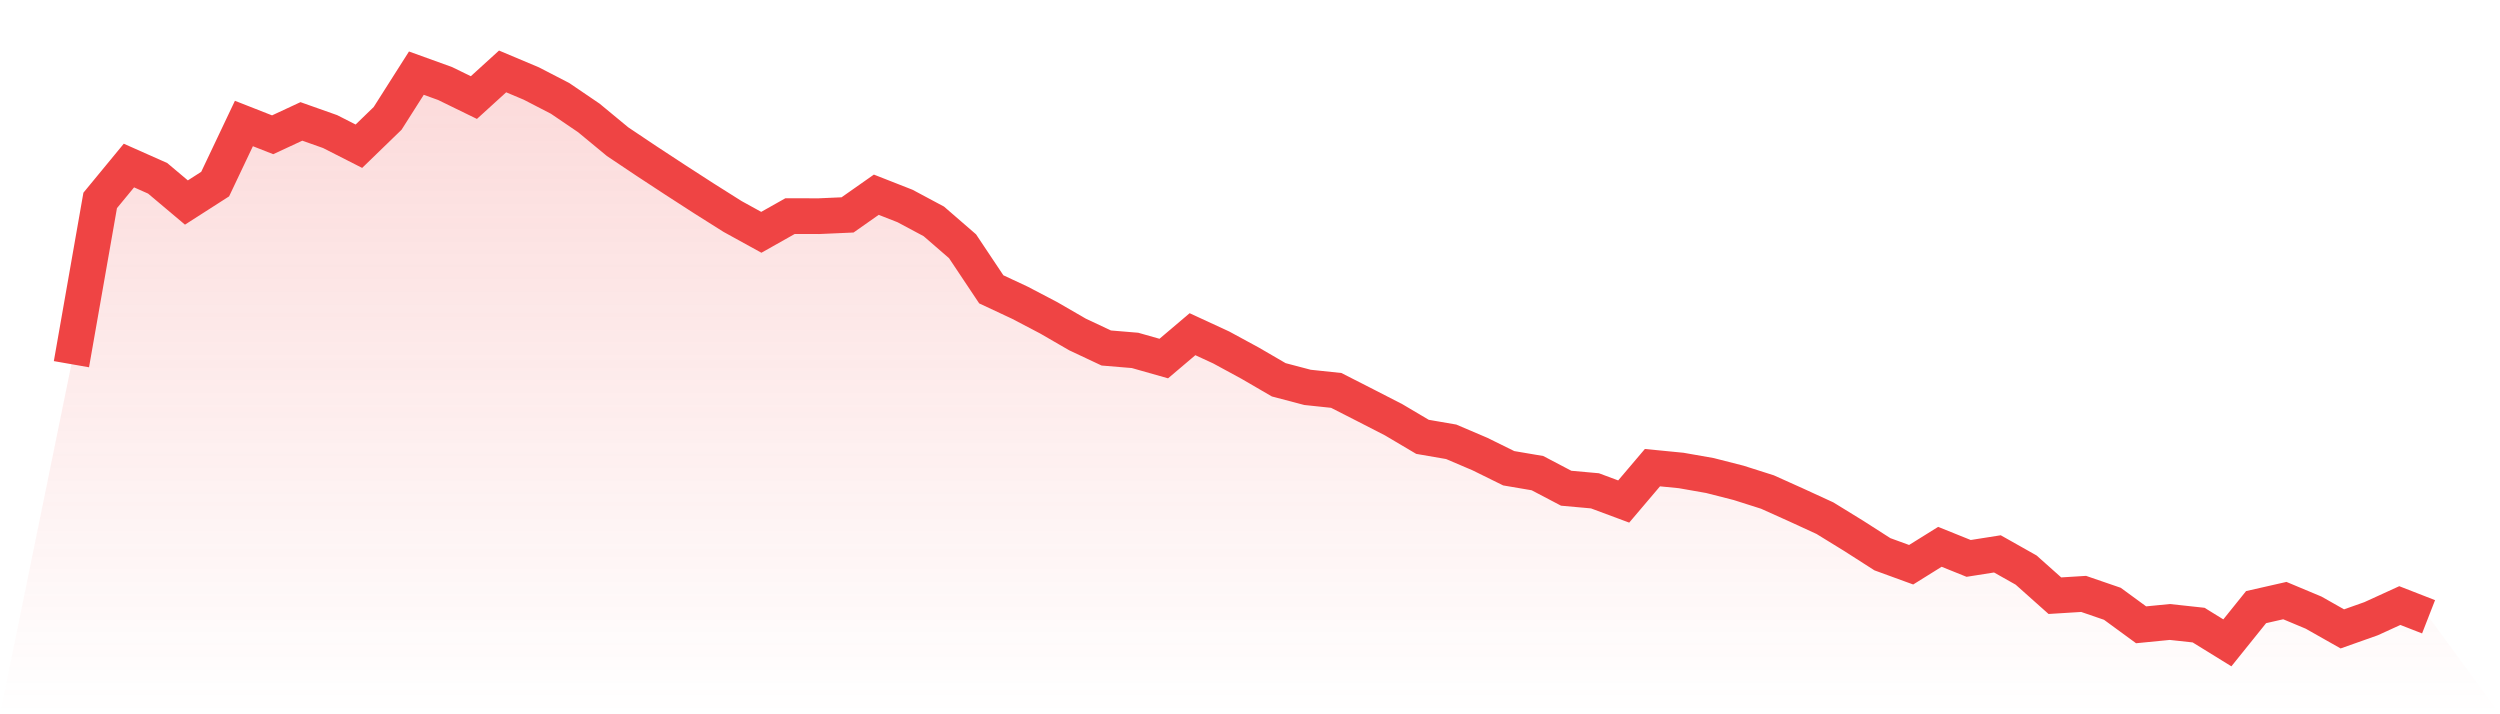
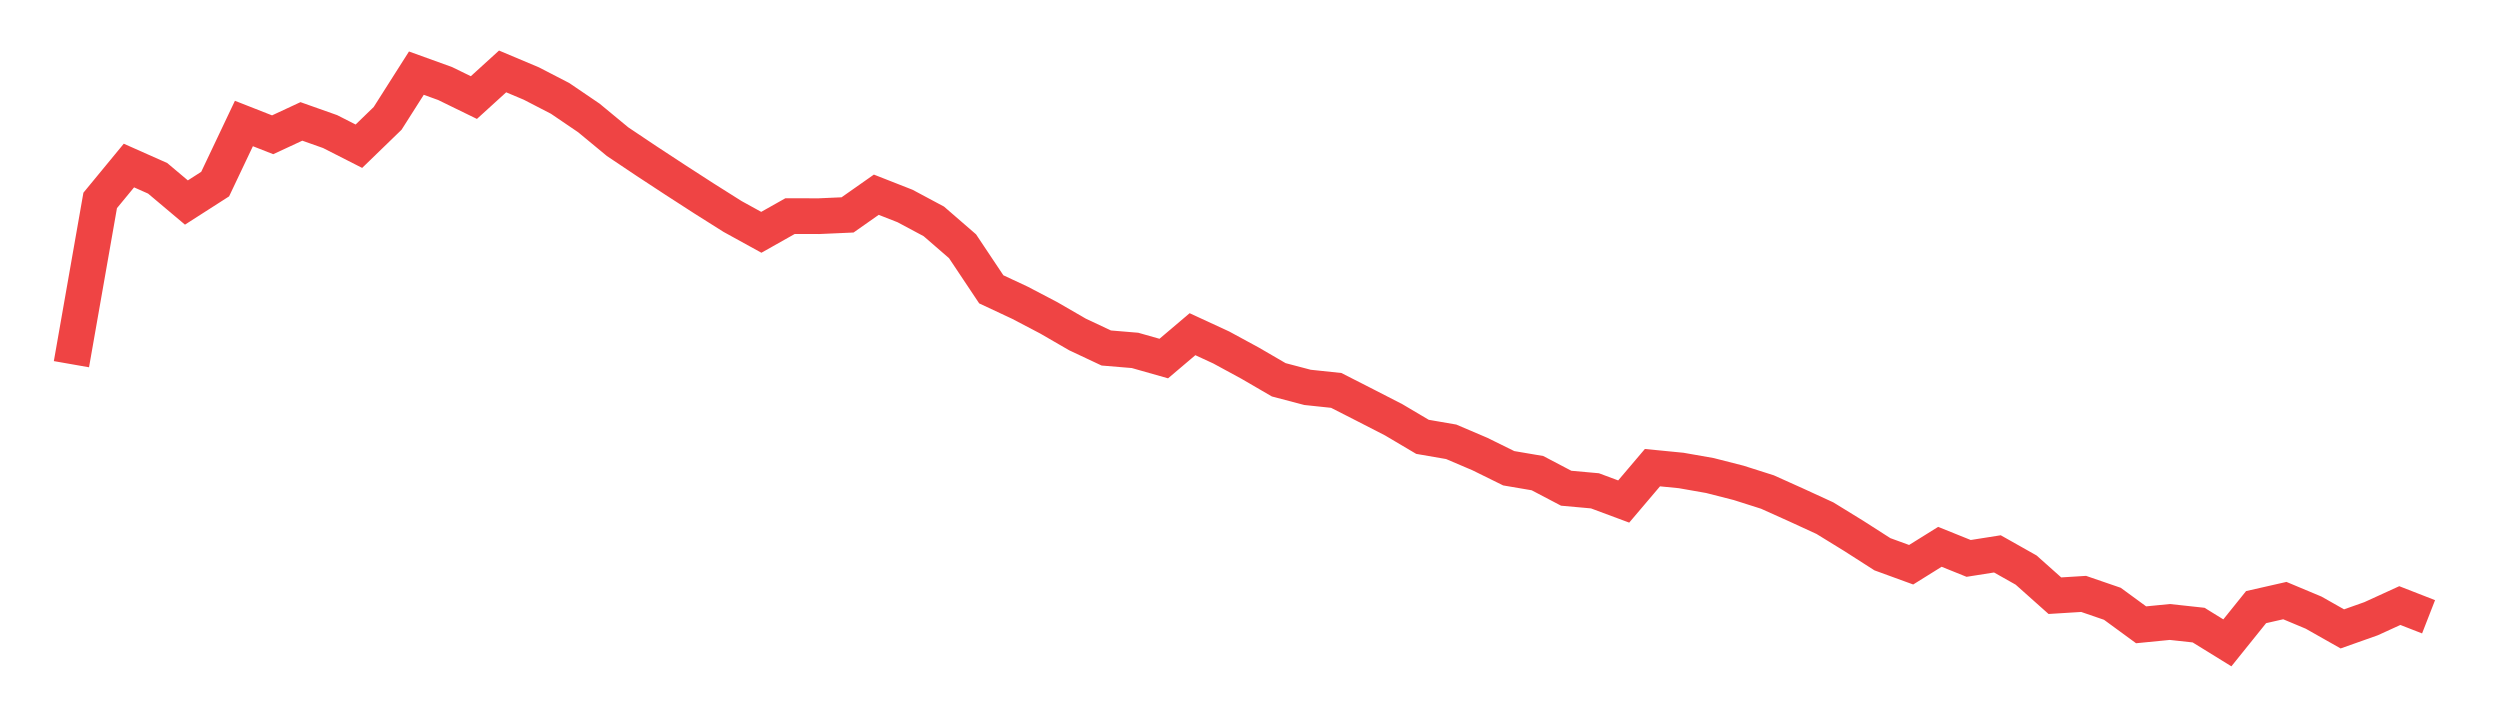
<svg xmlns="http://www.w3.org/2000/svg" viewBox="0 0 140 40">
  <defs>
    <linearGradient id="gradient" x1="0" x2="0" y1="0" y2="1">
      <stop offset="0%" stop-color="#ef4444" stop-opacity="0.2" />
      <stop offset="100%" stop-color="#ef4444" stop-opacity="0" />
    </linearGradient>
  </defs>
-   <path d="M4,20.395 L4,20.395 L5.61,11.224 L7.22,9.27 L8.829,9.985 L10.439,11.341 L12.049,10.309 L13.659,6.916 L15.268,7.548 L16.878,6.799 L18.488,7.369 L20.098,8.188 L21.707,6.629 L23.317,4.096 L24.927,4.678 L26.537,5.464 L28.146,4 L29.756,4.678 L31.366,5.51 L32.976,6.604 L34.585,7.934 L36.195,9.012 L37.805,10.068 L39.415,11.108 L41.024,12.123 L42.634,13.009 L44.244,12.102 L45.854,12.106 L47.463,12.035 L49.073,10.904 L50.683,11.536 L52.293,12.397 L53.902,13.79 L55.512,16.203 L57.122,16.956 L58.732,17.8 L60.341,18.731 L61.951,19.488 L63.561,19.622 L65.171,20.079 L66.78,18.715 L68.39,19.459 L70,20.333 L71.61,21.269 L73.22,21.693 L74.829,21.863 L76.439,22.683 L78.049,23.51 L79.659,24.463 L81.268,24.741 L82.878,25.428 L84.488,26.222 L86.098,26.496 L87.707,27.341 L89.317,27.486 L90.927,28.085 L92.537,26.189 L94.146,26.347 L95.756,26.63 L97.366,27.041 L98.976,27.553 L100.585,28.277 L102.195,29.017 L103.805,30.007 L105.415,31.038 L107.024,31.625 L108.634,30.622 L110.244,31.271 L111.854,31.017 L113.463,31.924 L115.073,33.359 L116.683,33.259 L118.293,33.812 L119.902,34.989 L121.512,34.831 L123.122,35.006 L124.732,36 L126.341,33.999 L127.951,33.633 L129.561,34.307 L131.171,35.218 L132.78,34.648 L134.39,33.912 L136,34.54 L140,40 L0,40 z" fill="url(#gradient)" />
  <path d="M4,20.395 L4,20.395 L5.61,11.224 L7.22,9.27 L8.829,9.985 L10.439,11.341 L12.049,10.309 L13.659,6.916 L15.268,7.548 L16.878,6.799 L18.488,7.369 L20.098,8.188 L21.707,6.629 L23.317,4.096 L24.927,4.678 L26.537,5.464 L28.146,4 L29.756,4.678 L31.366,5.51 L32.976,6.604 L34.585,7.934 L36.195,9.012 L37.805,10.068 L39.415,11.108 L41.024,12.123 L42.634,13.009 L44.244,12.102 L45.854,12.106 L47.463,12.035 L49.073,10.904 L50.683,11.536 L52.293,12.397 L53.902,13.79 L55.512,16.203 L57.122,16.956 L58.732,17.8 L60.341,18.731 L61.951,19.488 L63.561,19.622 L65.171,20.079 L66.78,18.715 L68.39,19.459 L70,20.333 L71.61,21.269 L73.22,21.693 L74.829,21.863 L76.439,22.683 L78.049,23.51 L79.659,24.463 L81.268,24.741 L82.878,25.428 L84.488,26.222 L86.098,26.496 L87.707,27.341 L89.317,27.486 L90.927,28.085 L92.537,26.189 L94.146,26.347 L95.756,26.63 L97.366,27.041 L98.976,27.553 L100.585,28.277 L102.195,29.017 L103.805,30.007 L105.415,31.038 L107.024,31.625 L108.634,30.622 L110.244,31.271 L111.854,31.017 L113.463,31.924 L115.073,33.359 L116.683,33.259 L118.293,33.812 L119.902,34.989 L121.512,34.831 L123.122,35.006 L124.732,36 L126.341,33.999 L127.951,33.633 L129.561,34.307 L131.171,35.218 L132.78,34.648 L134.39,33.912 L136,34.54" fill="none" stroke="#ef4444" stroke-width="2" />
</svg>